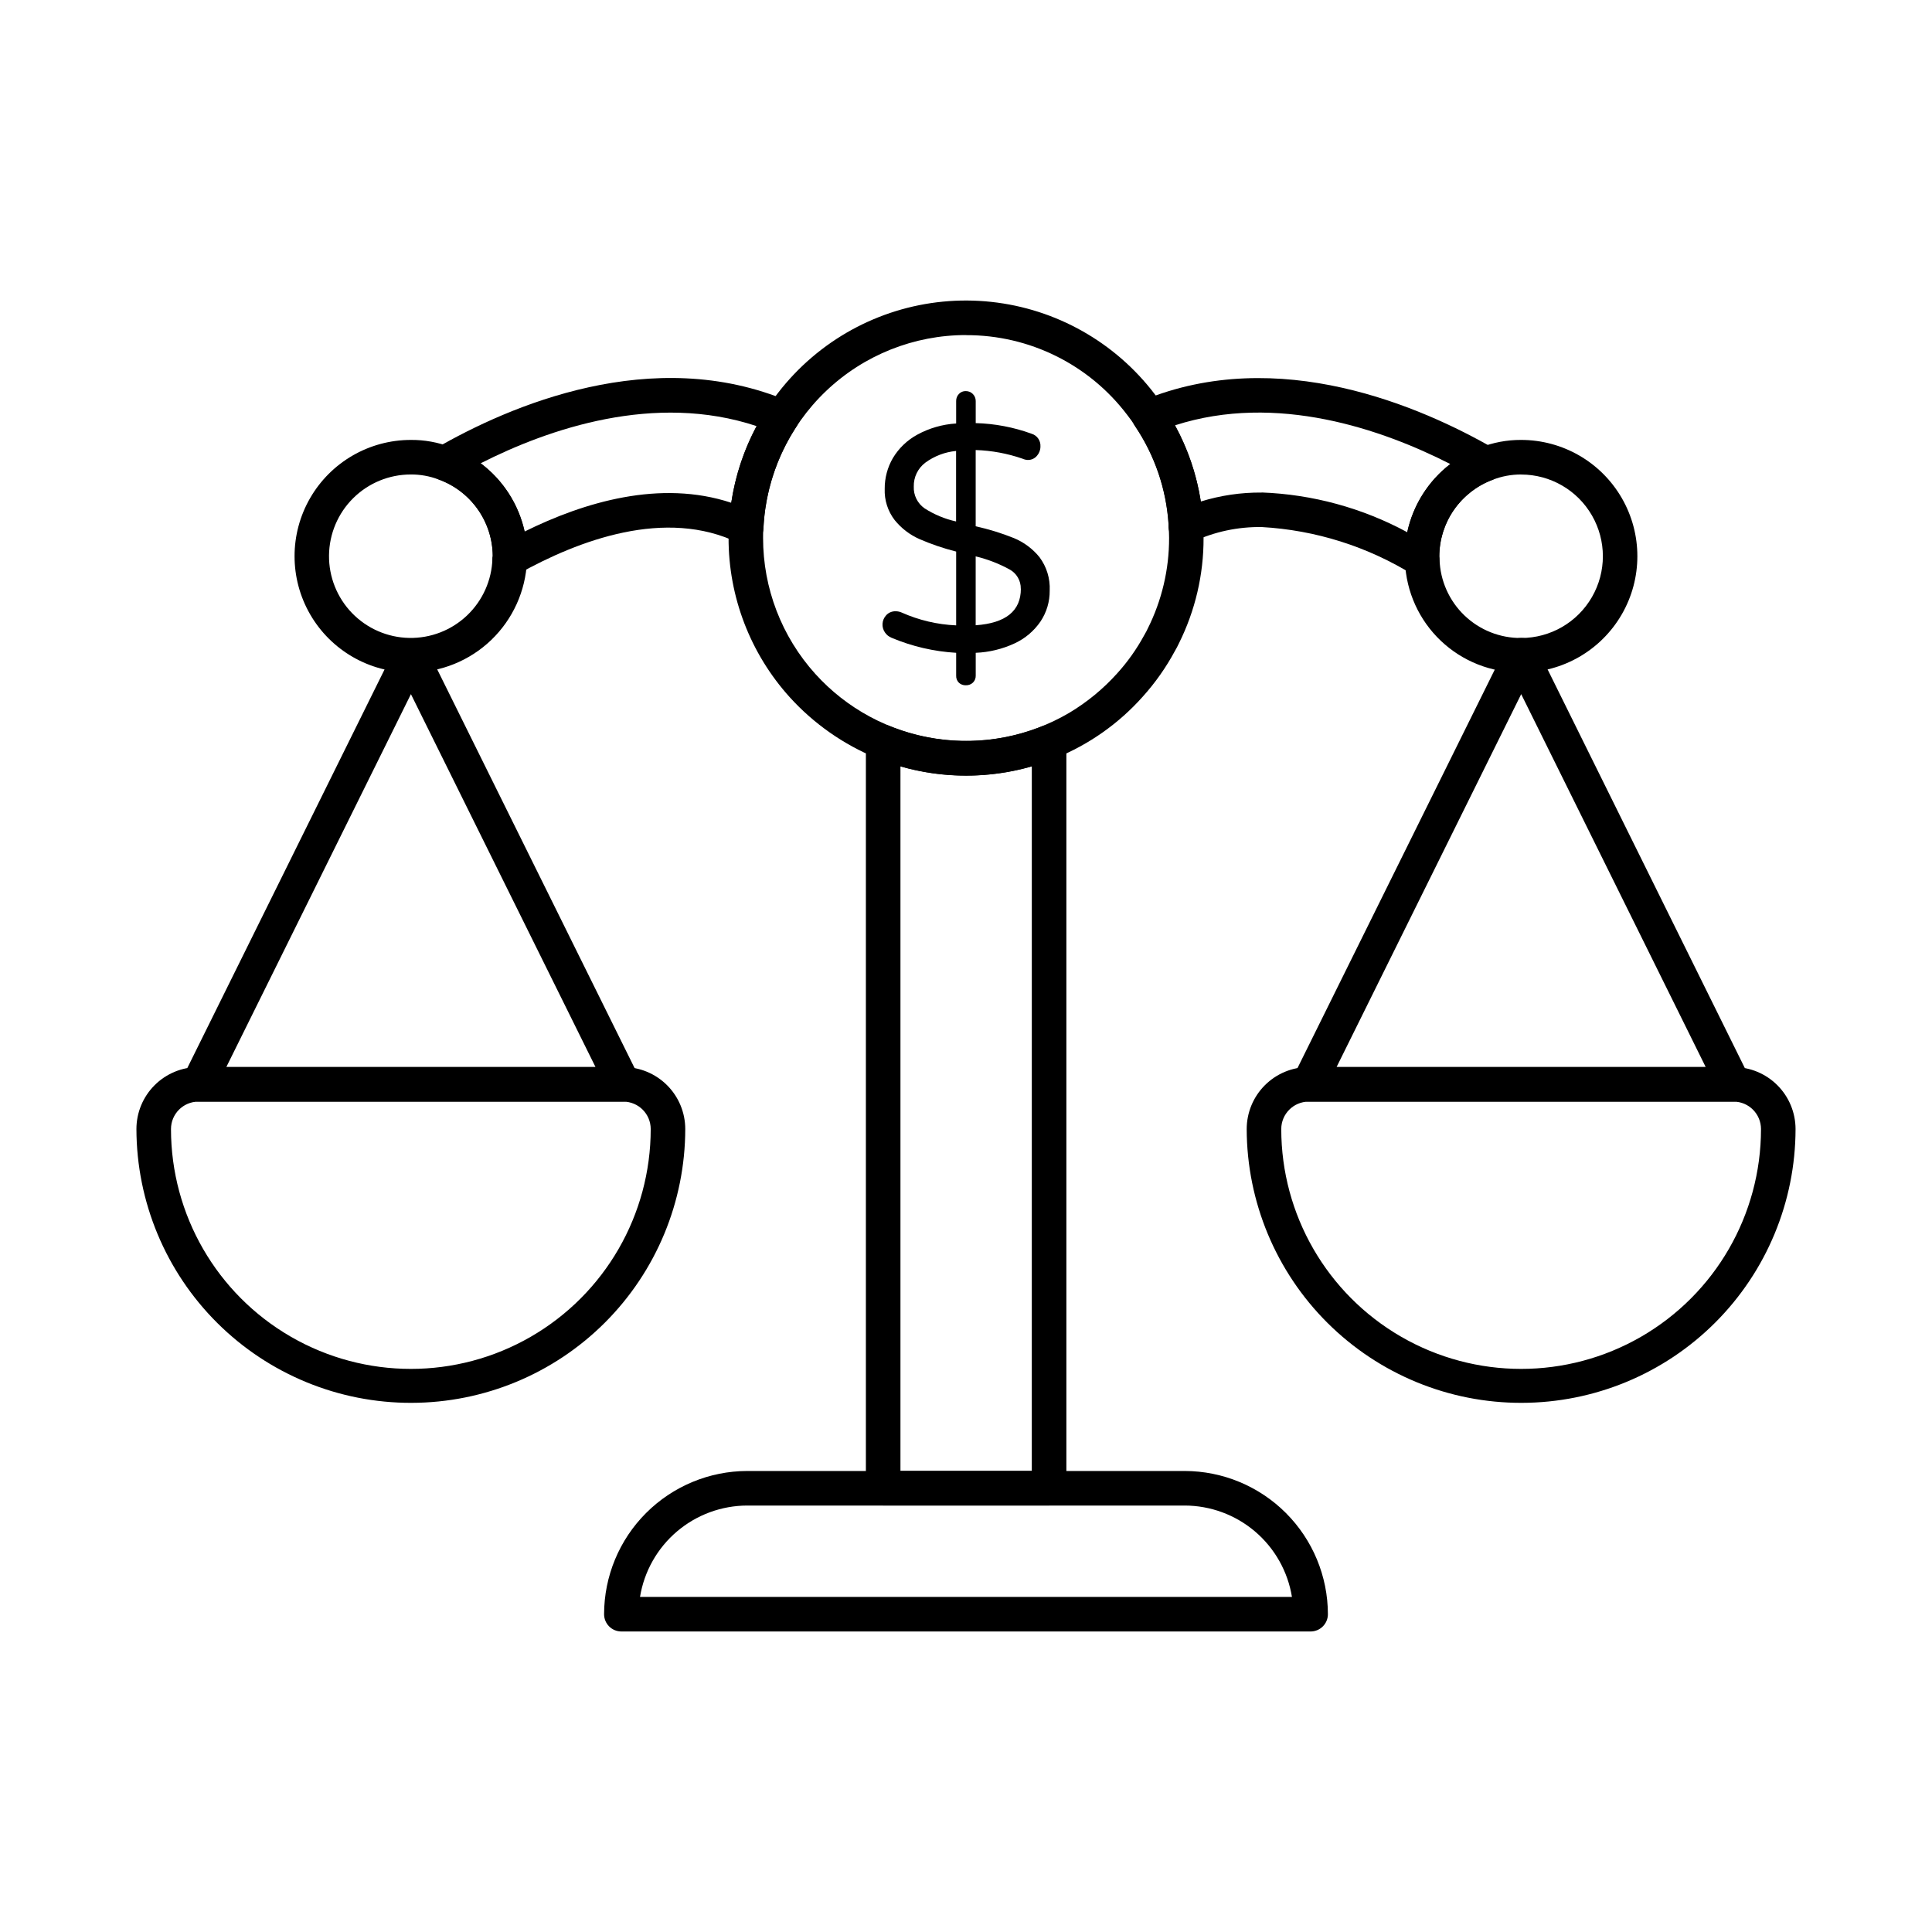
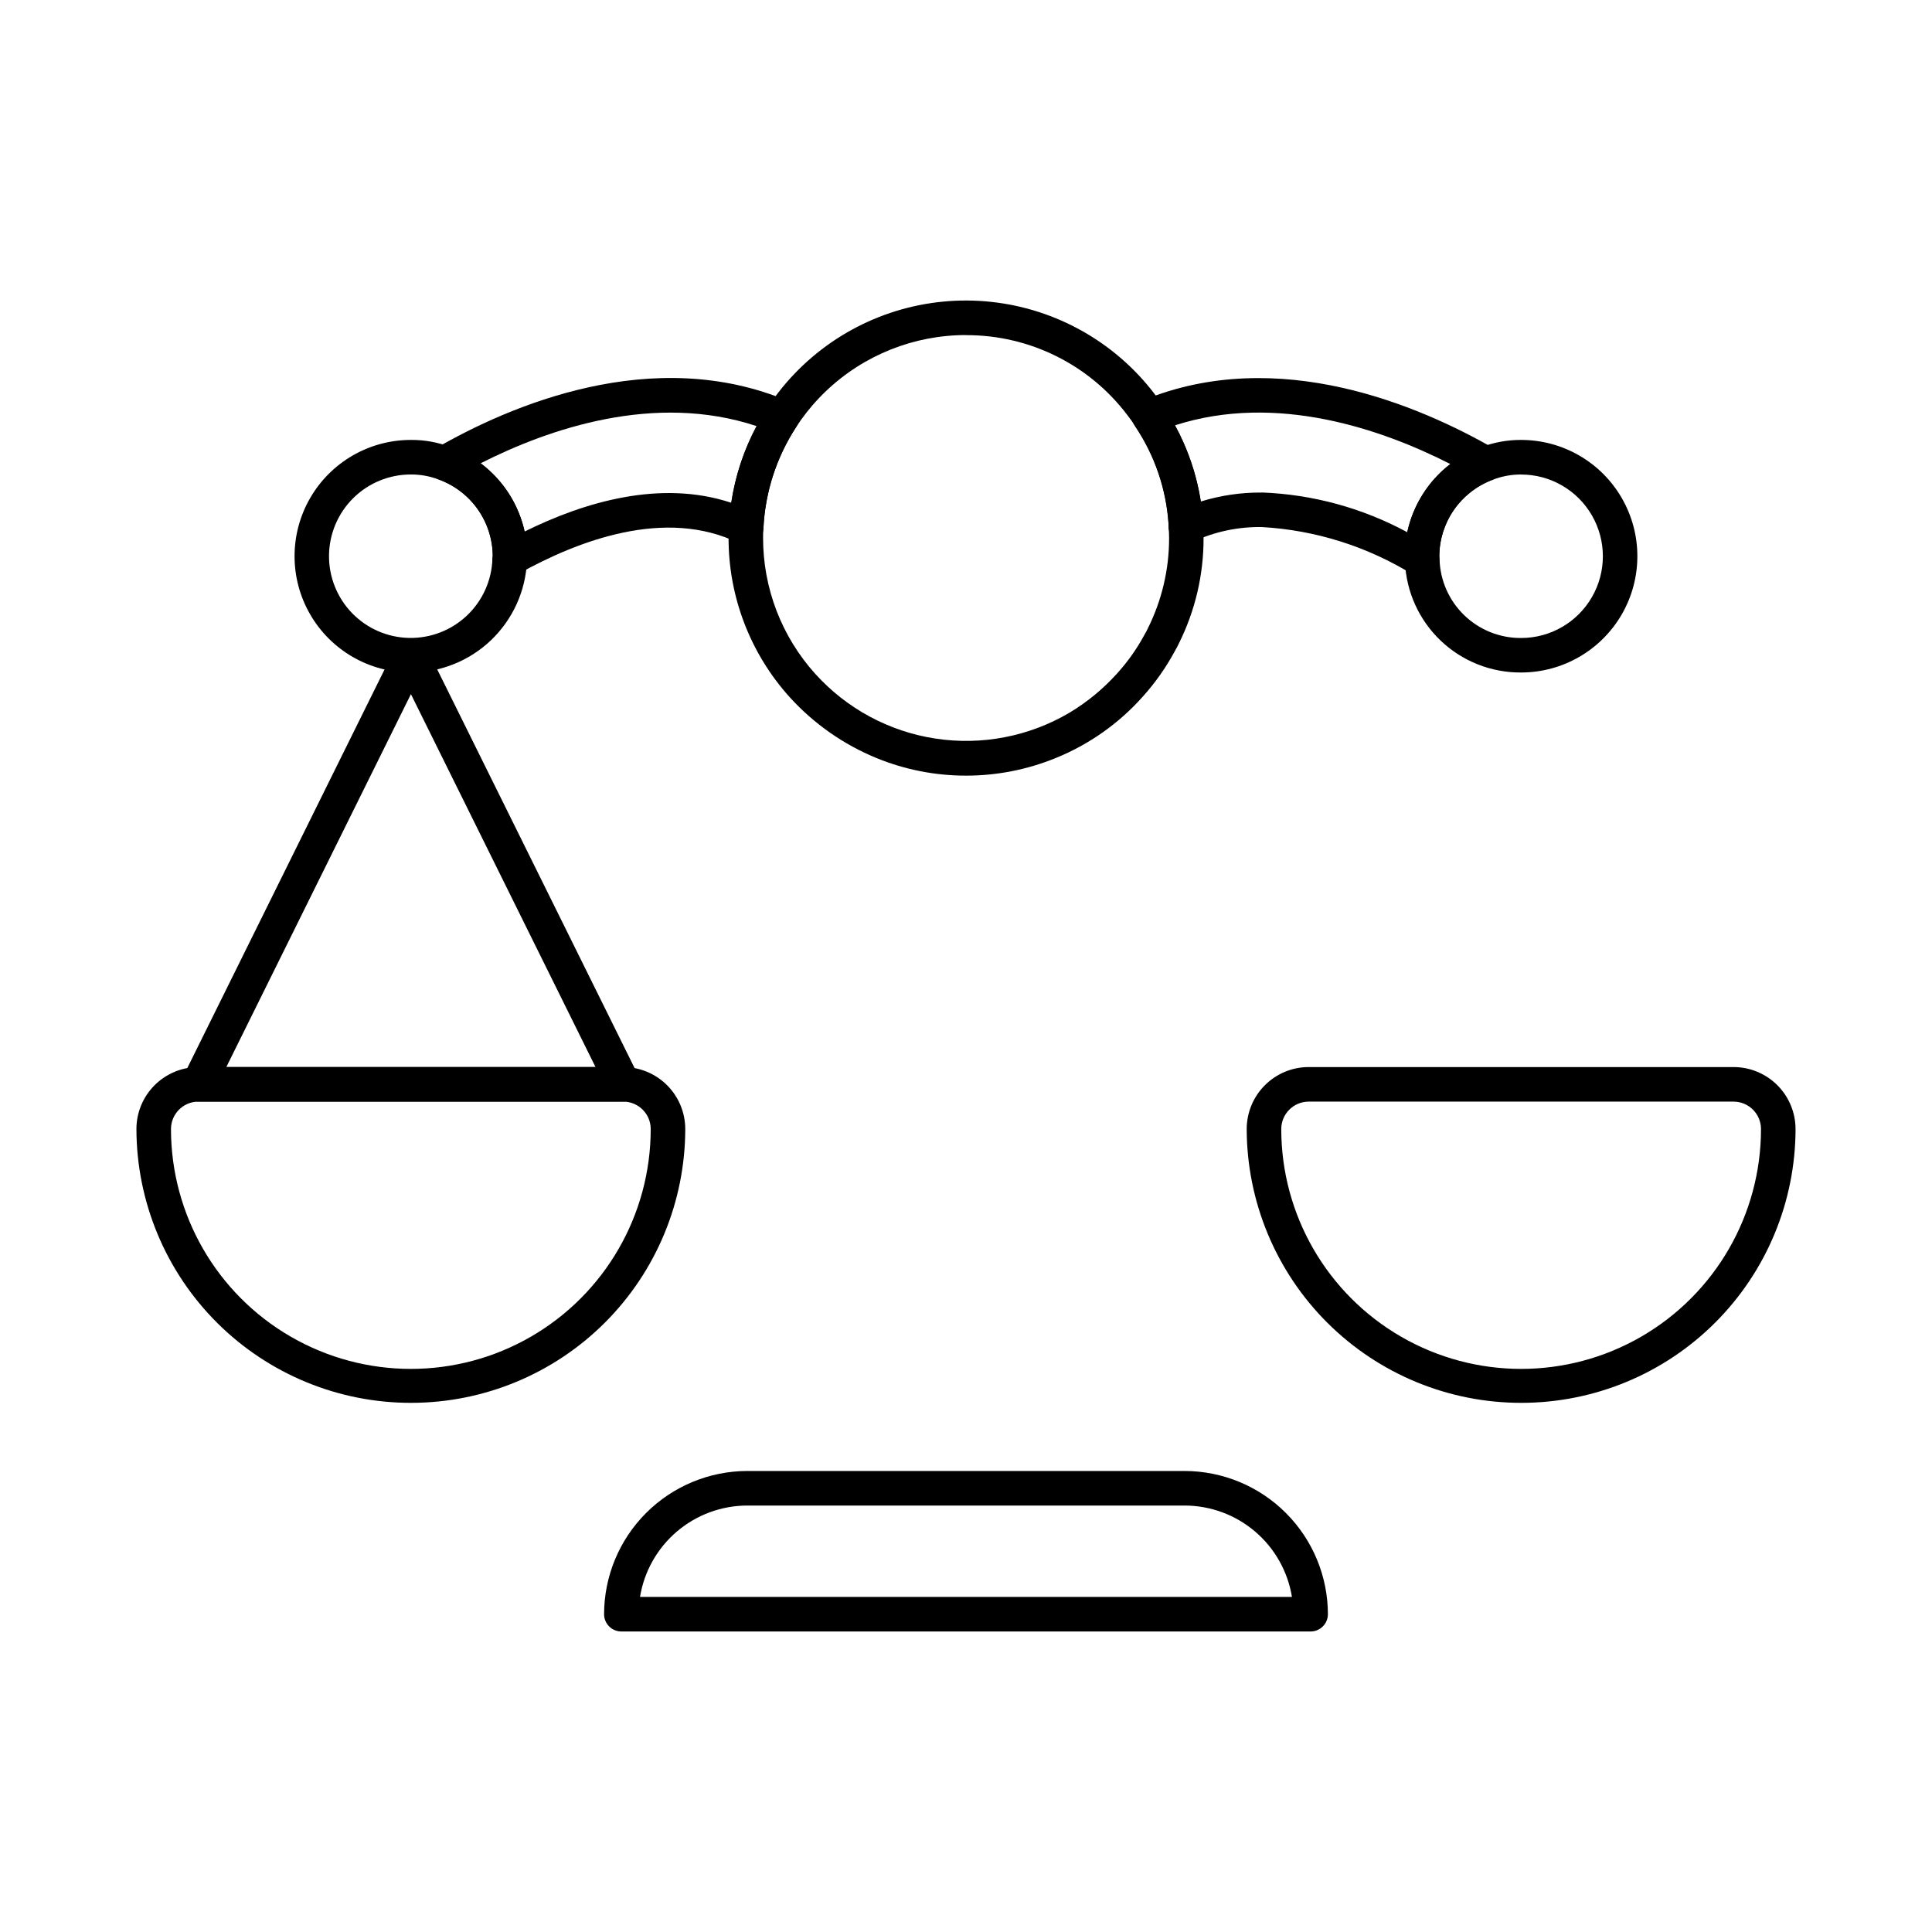
<svg xmlns="http://www.w3.org/2000/svg" fill="#000000" width="800px" height="800px" version="1.1" viewBox="144 144 512 512">
  <g>
    <path d="m491.32 576.36h-182.65c-2.531 0-4.582-2.051-4.582-4.582 0.016-10.059 4.019-19.707 11.137-26.82 7.113-7.113 16.758-11.117 26.82-11.133h115.91c10.062 0.016 19.707 4.019 26.82 11.137 7.113 7.113 11.117 16.758 11.133 26.816 0 1.215-0.484 2.383-1.344 3.238-0.855 0.859-2.023 1.344-3.238 1.344zm-177.71-9.16h172.77c-1.098-6.75-4.562-12.891-9.77-17.328-5.207-4.434-11.82-6.875-18.66-6.887h-115.91c-6.84 0.012-13.453 2.453-18.66 6.887-5.207 4.438-8.668 10.578-9.77 17.328z" />
-     <path d="m422.02 542.96h-43.969c-2.531 0-4.582-2.051-4.582-4.578v-197.72c0-1.527 0.762-2.953 2.027-3.805 1.27-0.852 2.879-1.016 4.289-0.438 12.992 5.269 27.523 5.269 40.512 0 1.414-0.574 3.019-0.406 4.281 0.445 1.266 0.852 2.023 2.277 2.023 3.801v197.72c-0.004 2.527-2.055 4.574-4.582 4.574zm-39.391-9.16h34.809l0.004-186.71c-11.375 3.258-23.438 3.258-34.812 0z" />
-     <path d="m603.42 435.93h-112.59c-1.586 0-3.055-0.82-3.891-2.168-0.832-1.344-0.914-3.027-0.211-4.445l56.297-113.71c0.773-1.566 2.375-2.555 4.121-2.547 1.746-0.008 3.348 0.98 4.121 2.547l56.254 113.71c0.703 1.422 0.621 3.106-0.219 4.453s-2.316 2.164-3.902 2.16zm-105.21-9.16h97.816l-48.895-98.816z" />
    <path d="m547.27 515.77c-19.285 0.043-37.801-7.578-51.473-21.188-13.668-13.609-21.367-32.094-21.41-51.379 0.008-4.356 1.738-8.527 4.816-11.605s7.25-4.812 11.605-4.816h112.61c4.356 0.004 8.527 1.738 11.605 4.816s4.809 7.25 4.816 11.605c-0.023 19.238-7.676 37.684-21.281 51.289-13.605 13.602-32.051 21.254-51.293 21.277zm-56.461-79.828c-4.008 0.008-7.254 3.254-7.262 7.262 0 22.707 12.117 43.695 31.785 55.051s43.898 11.355 63.566 0c19.668-11.355 31.785-32.344 31.785-55.051-0.008-4.008-3.254-7.254-7.262-7.262z" />
    <path d="m309.19 435.93h-112.59c-1.582-0.008-3.051-0.828-3.883-2.176-0.828-1.348-0.902-3.031-0.199-4.445l56.273-113.71c0.855-1.449 2.418-2.34 4.102-2.34 1.688 0 3.246 0.891 4.106 2.34l56.293 113.71c0.703 1.422 0.621 3.106-0.219 4.453-0.84 1.348-2.316 2.164-3.902 2.16zm-105.21-9.16h97.832l-48.914-98.816z" />
    <path d="m253.04 515.77c-19.289 0.043-37.805-7.578-51.477-21.188-13.668-13.609-21.371-32.09-21.41-51.379 0.004-4.356 1.734-8.527 4.812-11.605s7.254-4.812 11.605-4.816h112.61c4.356 0.004 8.527 1.738 11.605 4.816s4.812 7.25 4.816 11.605c-0.023 19.238-7.676 37.684-21.277 51.289-13.605 13.602-32.051 21.254-51.289 21.277zm-56.469-79.828c-4.008 0.008-7.254 3.254-7.258 7.262 0 22.707 12.113 43.695 31.781 55.051 19.668 11.355 43.898 11.355 63.566 0 19.668-11.355 31.785-32.344 31.785-55.051-0.004-4.008-3.254-7.254-7.262-7.262z" />
    <path d="m279.09 296.7c-1.379 0-2.684-0.617-3.555-1.684-0.871-1.062-1.215-2.465-0.941-3.812-0.062-4.418-1.465-8.711-4.027-12.312-2.559-3.598-6.156-6.332-10.309-7.84-1.676-0.605-2.848-2.129-3.004-3.906s0.734-3.481 2.277-4.371c19.414-11.199 57.379-27.703 93.477-12.434 1.25 0.527 2.203 1.582 2.598 2.883 0.398 1.301 0.195 2.707-0.547 3.844-5.266 8.035-8.281 17.332-8.738 26.926-0.074 1.539-0.914 2.941-2.242 3.727-1.324 0.785-2.957 0.852-4.34 0.176-19.348-9.43-42.445-0.727-58.414 8.211v0.004c-0.684 0.387-1.453 0.59-2.234 0.59zm-4.25-6.289m-3.449-23.637c5.918 4.441 10.051 10.855 11.648 18.082 15.723-7.785 35.953-13.844 54.75-7.617h0.004c1.062-7.106 3.332-13.98 6.719-20.316-27.023-8.977-55.09 0.699-73.133 9.852z" />
    <path d="m547.12 322.22c-7.926 0.059-15.566-2.965-21.309-8.426-5.738-5.461-9.137-12.941-9.477-20.859-0.066-0.496-0.098-0.996-0.09-1.496 0.023-6.258 1.941-12.359 5.504-17.504 3.559-5.141 8.598-9.082 14.445-11.305 3.473-1.367 7.176-2.059 10.906-2.047 11.012 0 21.184 5.871 26.691 15.41 5.504 9.535 5.504 21.281 0 30.816-5.508 9.535-15.68 15.41-26.691 15.41zm0-52.48v0.004c-2.606-0.008-5.188 0.477-7.609 1.426-4.125 1.559-7.68 4.332-10.195 7.953s-3.875 7.922-3.894 12.328c0.059 0.277 0.082 0.562 0.074 0.844 0.18 5.602 2.543 10.906 6.582 14.789 4.039 3.883 9.438 6.035 15.043 5.992 7.738 0 14.887-4.129 18.754-10.832 3.871-6.699 3.871-14.957 0-21.656-3.867-6.703-11.016-10.832-18.754-10.832z" />
    <path d="m520.73 296.95c-0.746 0.004-1.48-0.188-2.125-0.562-12.141-7.547-25.984-11.918-40.254-12.715-6.266-0.09-12.469 1.23-18.152 3.867-1.457 0.688-3.172 0.559-4.508-0.34-1.34-0.898-2.109-2.434-2.023-4.043v-0.258c-0.605-9.293-3.672-18.254-8.879-25.973-0.773-1.141-0.988-2.566-0.594-3.883 0.398-1.32 1.363-2.387 2.637-2.914 35.992-14.906 73.875 1.637 93.266 12.824h-0.004c1.527 0.887 2.41 2.574 2.266 4.336-0.148 1.762-1.293 3.281-2.945 3.906-4.113 1.559-7.652 4.332-10.148 7.953-2.496 3.617-3.832 7.91-3.832 12.305v0.41c0.145 1.727-0.66 3.394-2.102 4.356-0.781 0.484-1.684 0.738-2.602 0.73zm-42.379-22.441c13.5 0.504 26.707 4.109 38.59 10.535 1.539-7.188 5.578-13.594 11.395-18.078-17.977-9.16-45.984-18.949-72.957-10.25h0.004c3.43 6.285 5.742 13.117 6.832 20.191 5.223-1.617 10.668-2.422 16.137-2.375z" />
    <path d="m252.88 322.22c-11.012 0-21.188-5.875-26.691-15.41s-5.504-21.281 0-30.816c5.504-9.539 15.68-15.41 26.691-15.41 3.613-0.031 7.199 0.621 10.574 1.914 5.941 2.168 11.07 6.106 14.699 11.285 3.625 5.18 5.578 11.348 5.586 17.668 0.008 0.418-0.023 0.832-0.09 1.242-0.355 7.934-3.75 15.422-9.477 20.922-5.731 5.496-13.355 8.578-21.293 8.605zm0-52.48v0.004c-5.711-0.008-11.191 2.238-15.254 6.254-4.062 4.012-6.371 9.469-6.434 15.176-0.059 5.711 2.137 11.211 6.113 15.309 3.977 4.098 9.41 6.461 15.117 6.574 5.711 0.113 11.23-2.031 15.367-5.973 4.133-3.938 6.547-9.348 6.711-15.055 0.008-0.246 0.035-0.488 0.078-0.727-0.043-4.434-1.438-8.75-4-12.363-2.566-3.617-6.176-6.363-10.344-7.867-2.352-0.895-4.844-1.344-7.356-1.328zm21.699 21.711v0.074l4.582-0.074z" />
    <path d="m400.04 349.55c-8.133 0.012-16.191-1.562-23.719-4.644-8.785-3.598-16.656-9.109-23.035-16.141-10.449-11.566-16.227-26.605-16.207-42.191-0.02-1.086 0.02-2.172 0.113-3.254 0.875-17.262 8.82-33.402 21.965-44.625 13.148-11.223 30.336-16.539 47.52-14.695 17.188 1.844 32.855 10.684 43.324 24.438 0.887 1.129 1.719 2.301 2.488 3.516 6.074 9.051 9.645 19.547 10.348 30.426v0.535c0.023 0.176 0.023 0.355 0 0.535 0.078 1.012 0.117 2.09 0.117 3.125h0.004c0.027 9.684-2.207 19.246-6.527 27.914-0.32 0.691-0.676 1.367-1.062 2.019-2.356 4.383-5.234 8.465-8.57 12.16-6.336 7.102-14.219 12.652-23.039 16.227-7.527 3.074-15.586 4.656-23.719 4.656zm0-116.75v-0.004c-13.82-0.016-27.117 5.297-37.125 14.828-10.004 9.535-15.953 22.559-16.605 36.363-0.07 0.859-0.102 1.719-0.086 2.582-0.012 13.305 4.922 26.145 13.84 36.02 8.32 9.211 19.562 15.266 31.832 17.141 12.266 1.875 24.805-0.539 35.496-6.84 4.699-2.812 8.953-6.309 12.617-10.379 2.785-3.062 5.191-6.449 7.168-10.082 0-0.031 0.238-0.426 0.258-0.457v-0.004c0.266-0.445 0.504-0.902 0.719-1.371 3.742-7.465 5.684-15.699 5.668-24.047 0-0.918-0.043-1.867-0.117-2.75h-0.004c-0.012-0.215-0.012-0.434 0-0.652v-0.262c-0.605-9.293-3.672-18.254-8.879-25.973-0.641-1.008-1.328-1.98-2.066-2.914-10.117-13.383-25.938-21.227-42.715-21.18z" />
-     <path d="m419.76 308.68c-1.723 2.527-4.098 4.535-6.871 5.82-3.238 1.508-6.746 2.356-10.312 2.5v6.051c0.023 0.684-0.238 1.344-0.723 1.832-0.508 0.492-1.199 0.75-1.906 0.723-0.68 0.023-1.336-0.219-1.832-0.68-0.496-0.492-0.754-1.172-0.723-1.867v-6.059c-5.898-0.344-11.699-1.695-17.145-3.992-0.691-0.281-1.285-0.758-1.707-1.371-0.996-1.406-0.871-3.316 0.301-4.582 0.637-0.703 1.551-1.09 2.5-1.062 0.555-0.004 1.109 0.113 1.617 0.34 4.555 2.031 9.453 3.184 14.434 3.398v-19.559c-3.324-0.836-6.574-1.945-9.723-3.309-2.562-1.133-4.816-2.859-6.574-5.039-1.82-2.367-2.754-5.297-2.637-8.281-0.02-2.859 0.727-5.676 2.164-8.148 1.559-2.602 3.789-4.742 6.453-6.195 3.18-1.738 6.703-2.75 10.316-2.973v-5.953c-0.012-0.695 0.246-1.363 0.723-1.867 0.469-0.508 1.137-0.785 1.832-0.762 0.699-0.008 1.371 0.266 1.863 0.762 0.496 0.492 0.77 1.168 0.766 1.867v5.859-0.004c5.043 0.133 10.031 1.078 14.773 2.805 1.492 0.434 2.481 1.848 2.379 3.398 0.004 0.902-0.324 1.777-0.918 2.457-0.609 0.73-1.52 1.137-2.469 1.105-0.477-0.027-0.941-0.141-1.375-0.34-3.992-1.383-8.172-2.156-12.398-2.289v20.207c3.465 0.766 6.859 1.816 10.152 3.137 2.633 1.094 4.953 2.824 6.75 5.039 1.906 2.551 2.867 5.688 2.711 8.871 0.031 2.902-0.812 5.746-2.422 8.16zm-30.75-29.969c2.559 1.645 5.391 2.824 8.363 3.481v-18.684c-2.949 0.277-5.766 1.352-8.152 3.102-1.98 1.492-3.117 3.848-3.059 6.324-0.102 2.285 0.973 4.465 2.848 5.777zm25.512 21.312-0.004-0.004c0.043-2.141-1.121-4.125-3.012-5.133-2.816-1.539-5.82-2.695-8.941-3.441v18.258c7.988-0.566 11.98-3.797 11.973-9.684z" />
  </g>
</svg>